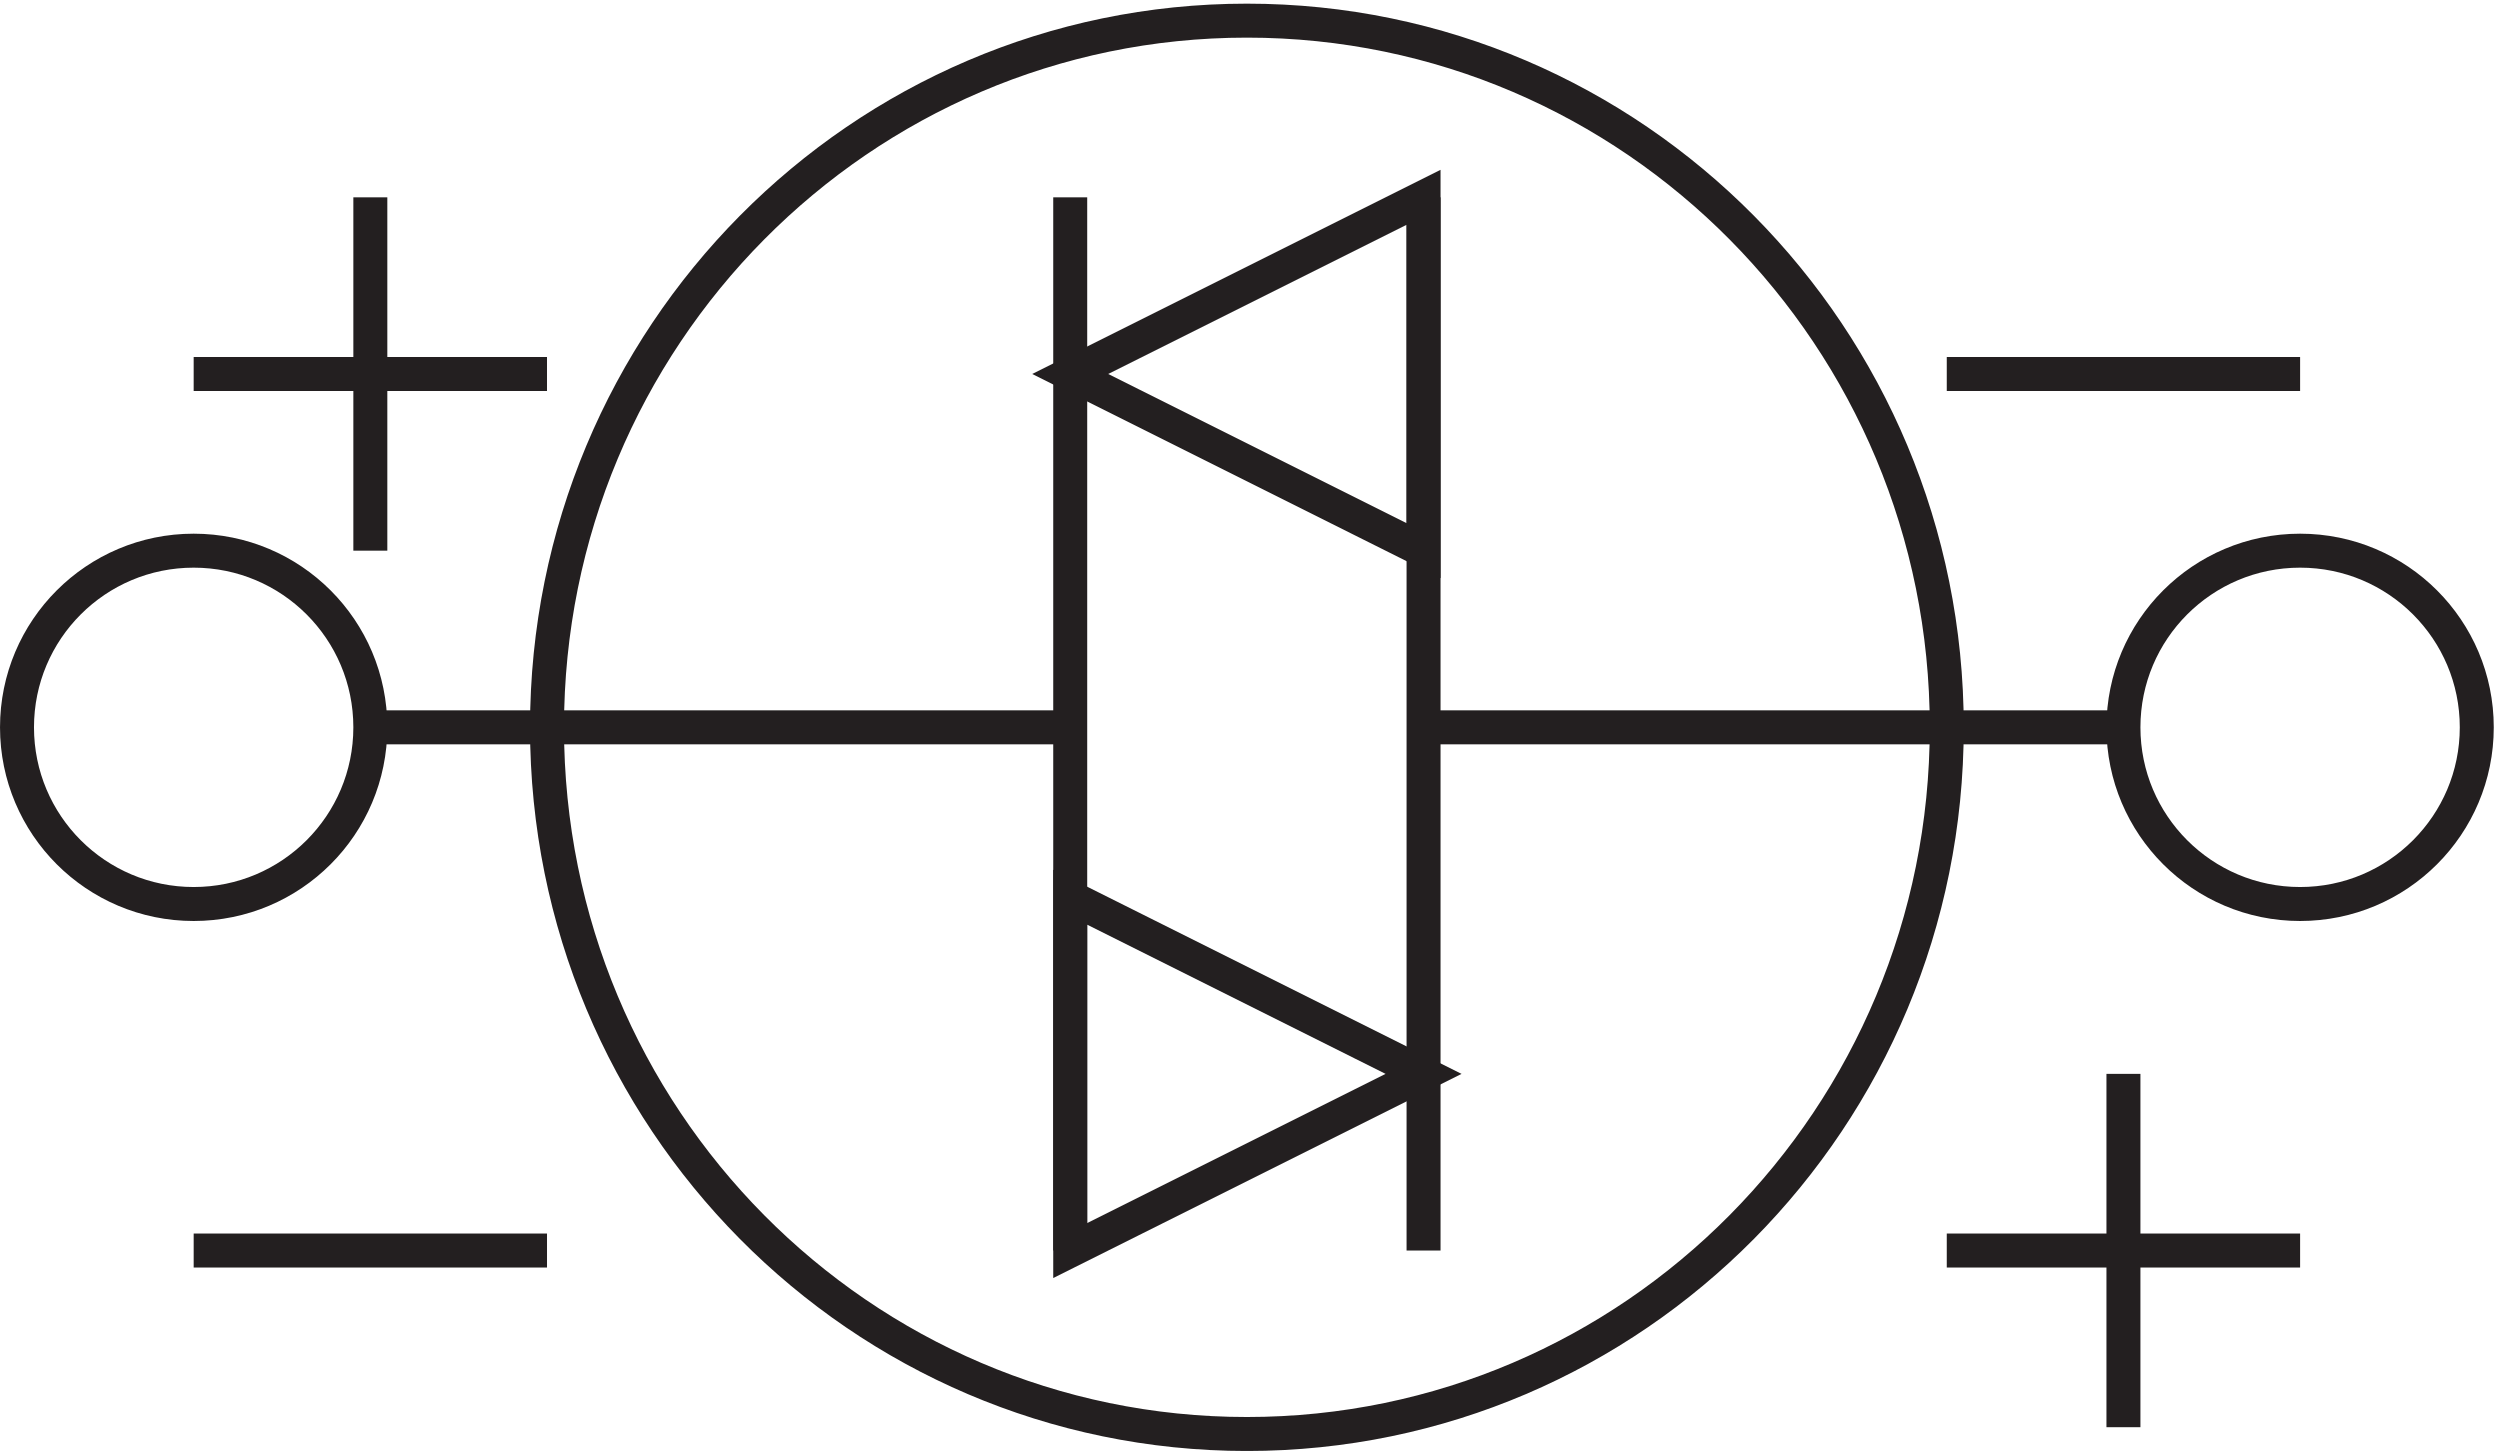
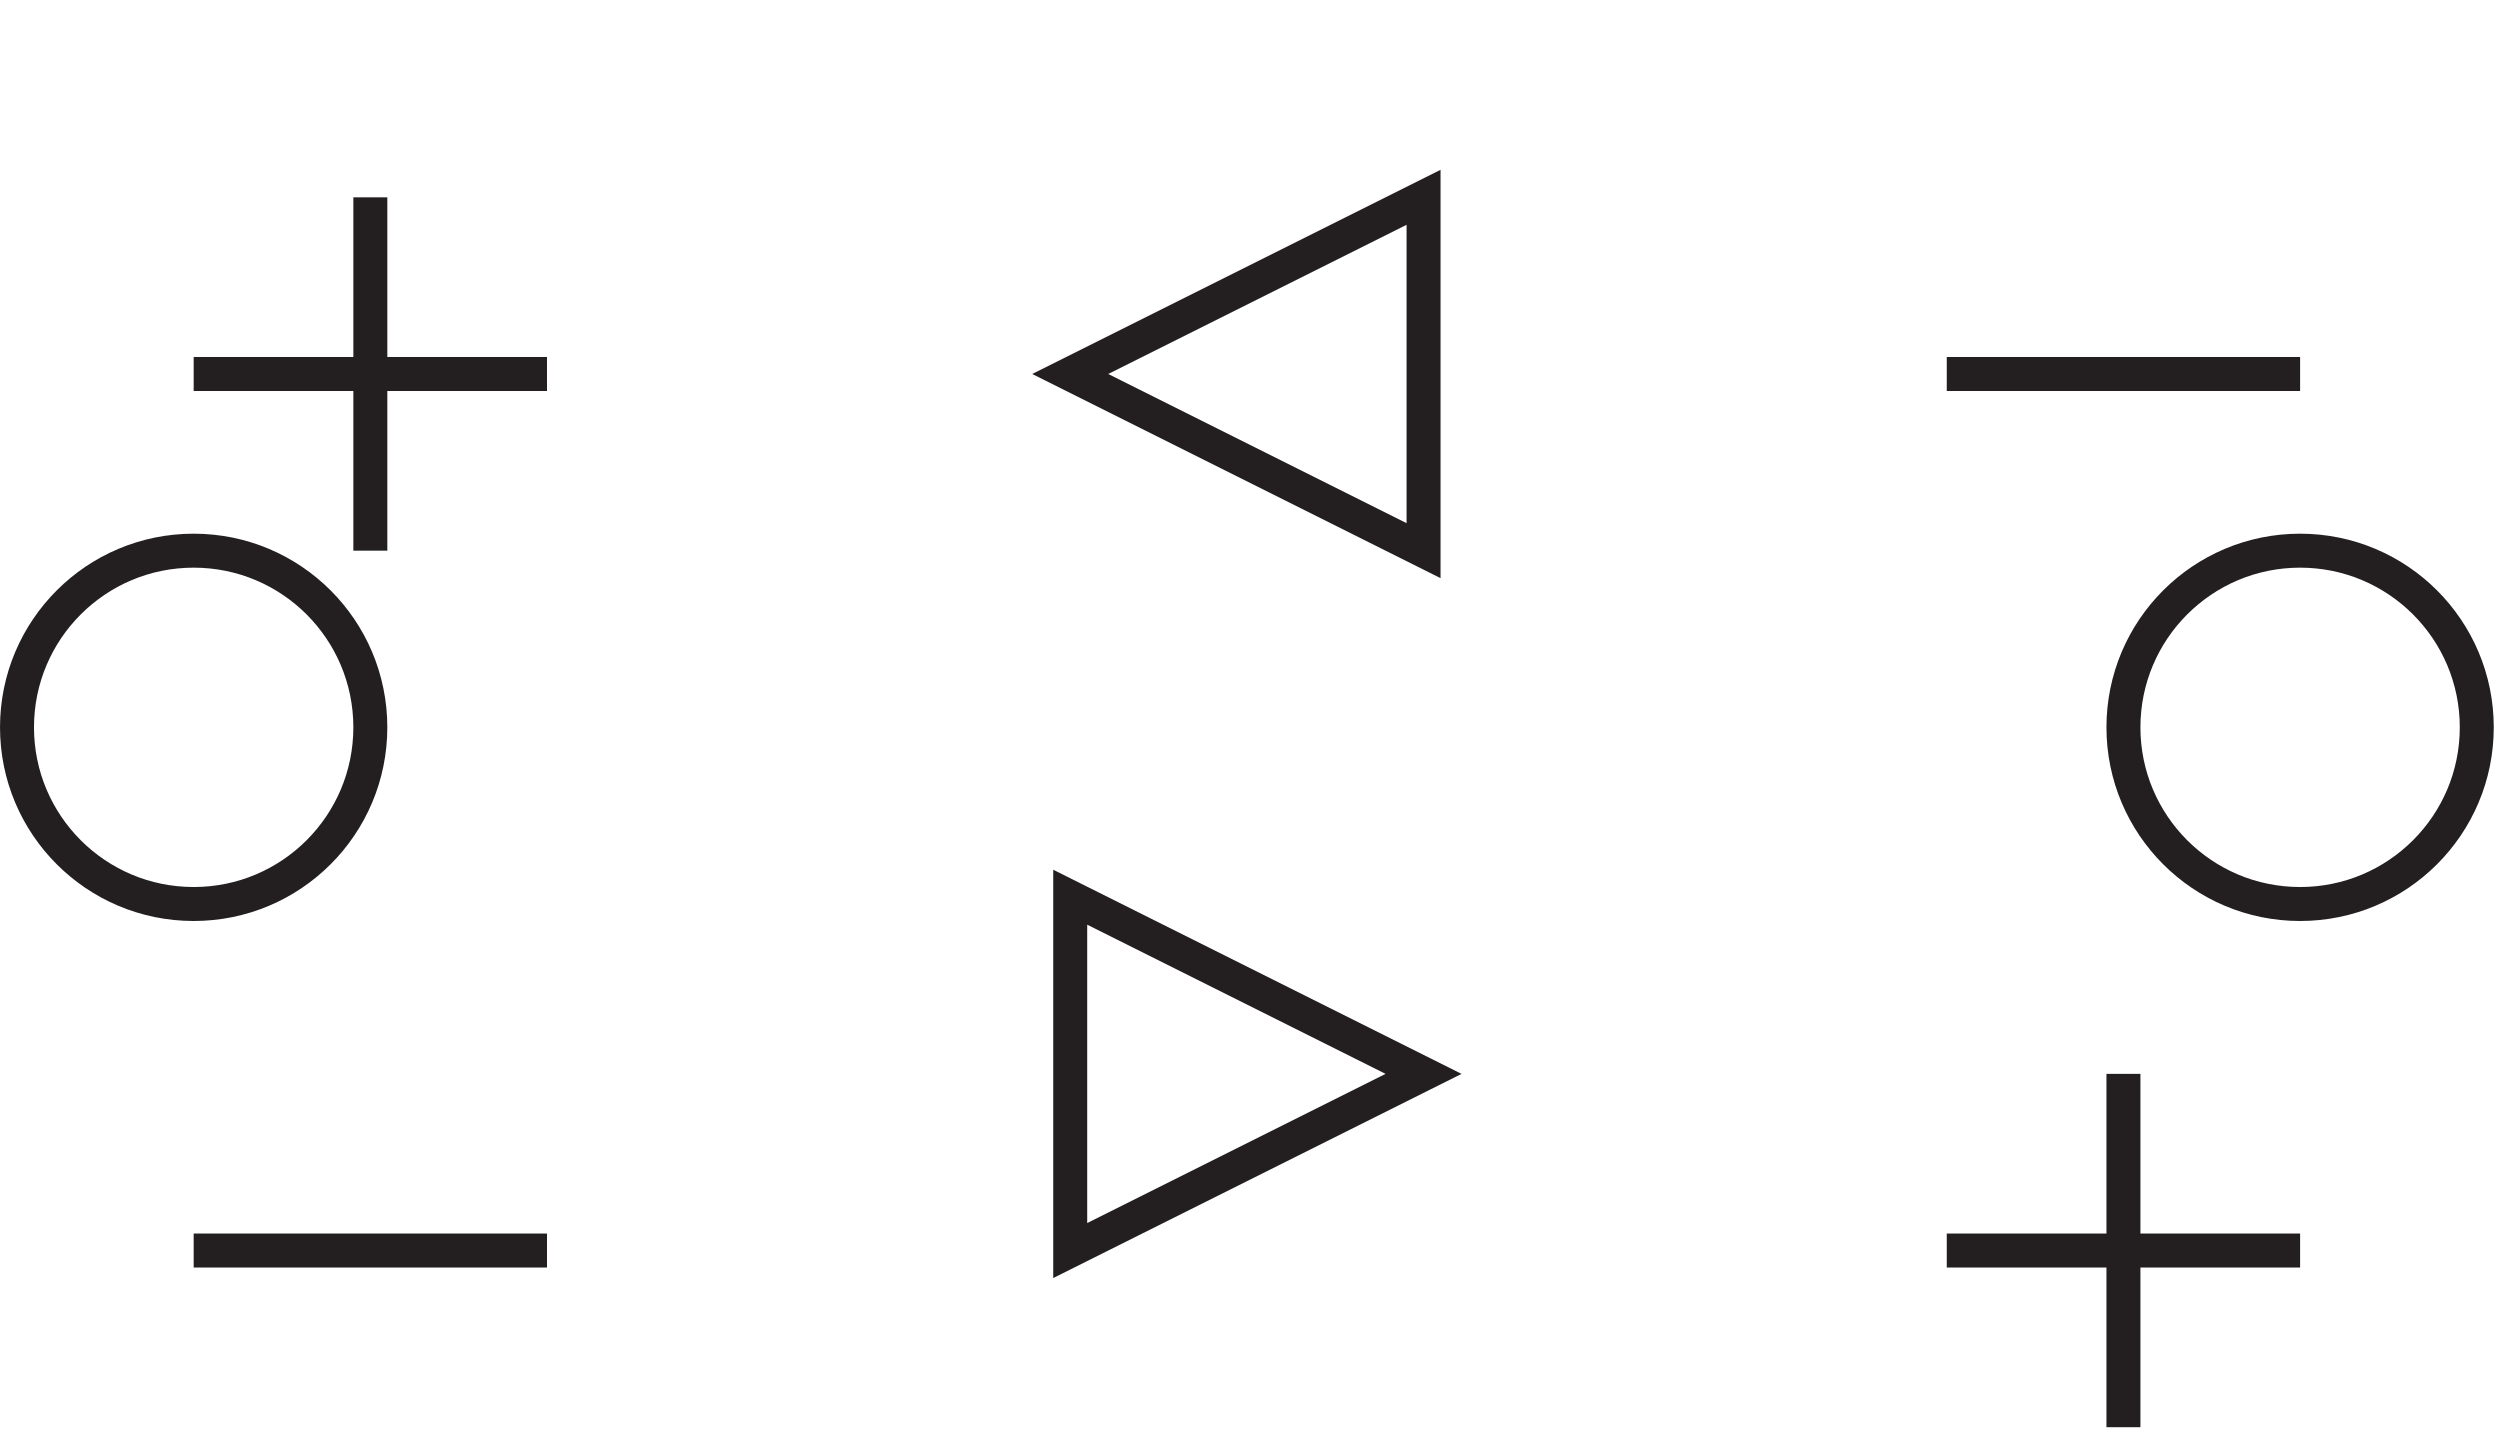
<svg xmlns="http://www.w3.org/2000/svg" xml:space="preserve" width="73.4" height="42.6">
-   <path d="M429.332 159.668c0-86.16-69.168-156-154.5-156-85.328 0-154.5 69.84-154.5 156 0 86.156 69.172 156 154.5 156 85.332 0 154.5-69.844 154.5-156zm-193.5 117v-232.5m78 0v232.5m0-117h154.5m-232.5 0h-154.5" style="fill:none;stroke:#231f20;stroke-width:7.5;stroke-linecap:butt;stroke-linejoin:miter;stroke-miterlimit:10;stroke-dasharray:none;stroke-opacity:1" transform="matrix(.133 0 0 -.133 .056 42.59)" />
  <path d="m235.832 122.164 78-39-78-39zm78 76.504-78 39 78 39zm-232.5-39.004c0-21.539-17.457-39-39-39-21.539 0-39 17.461-39 39 0 21.543 17.461 39 39 39 21.543 0 39-17.457 39-39zm465 0c0-21.539-17.461-39-39-39s-39 17.461-39 39c0 21.543 17.461 39 39 39s39-17.457 39-39zm-426 78h-78m39 39.004v-78m426 38.996h-78m39-154.496v-78m-39 39h78m-387 0h-78" style="fill:none;stroke:#231f20;stroke-width:7.5;stroke-linecap:butt;stroke-linejoin:miter;stroke-miterlimit:10;stroke-dasharray:none;stroke-opacity:1" transform="matrix(.133 0 0 -.133 .056 42.59)" />
</svg>